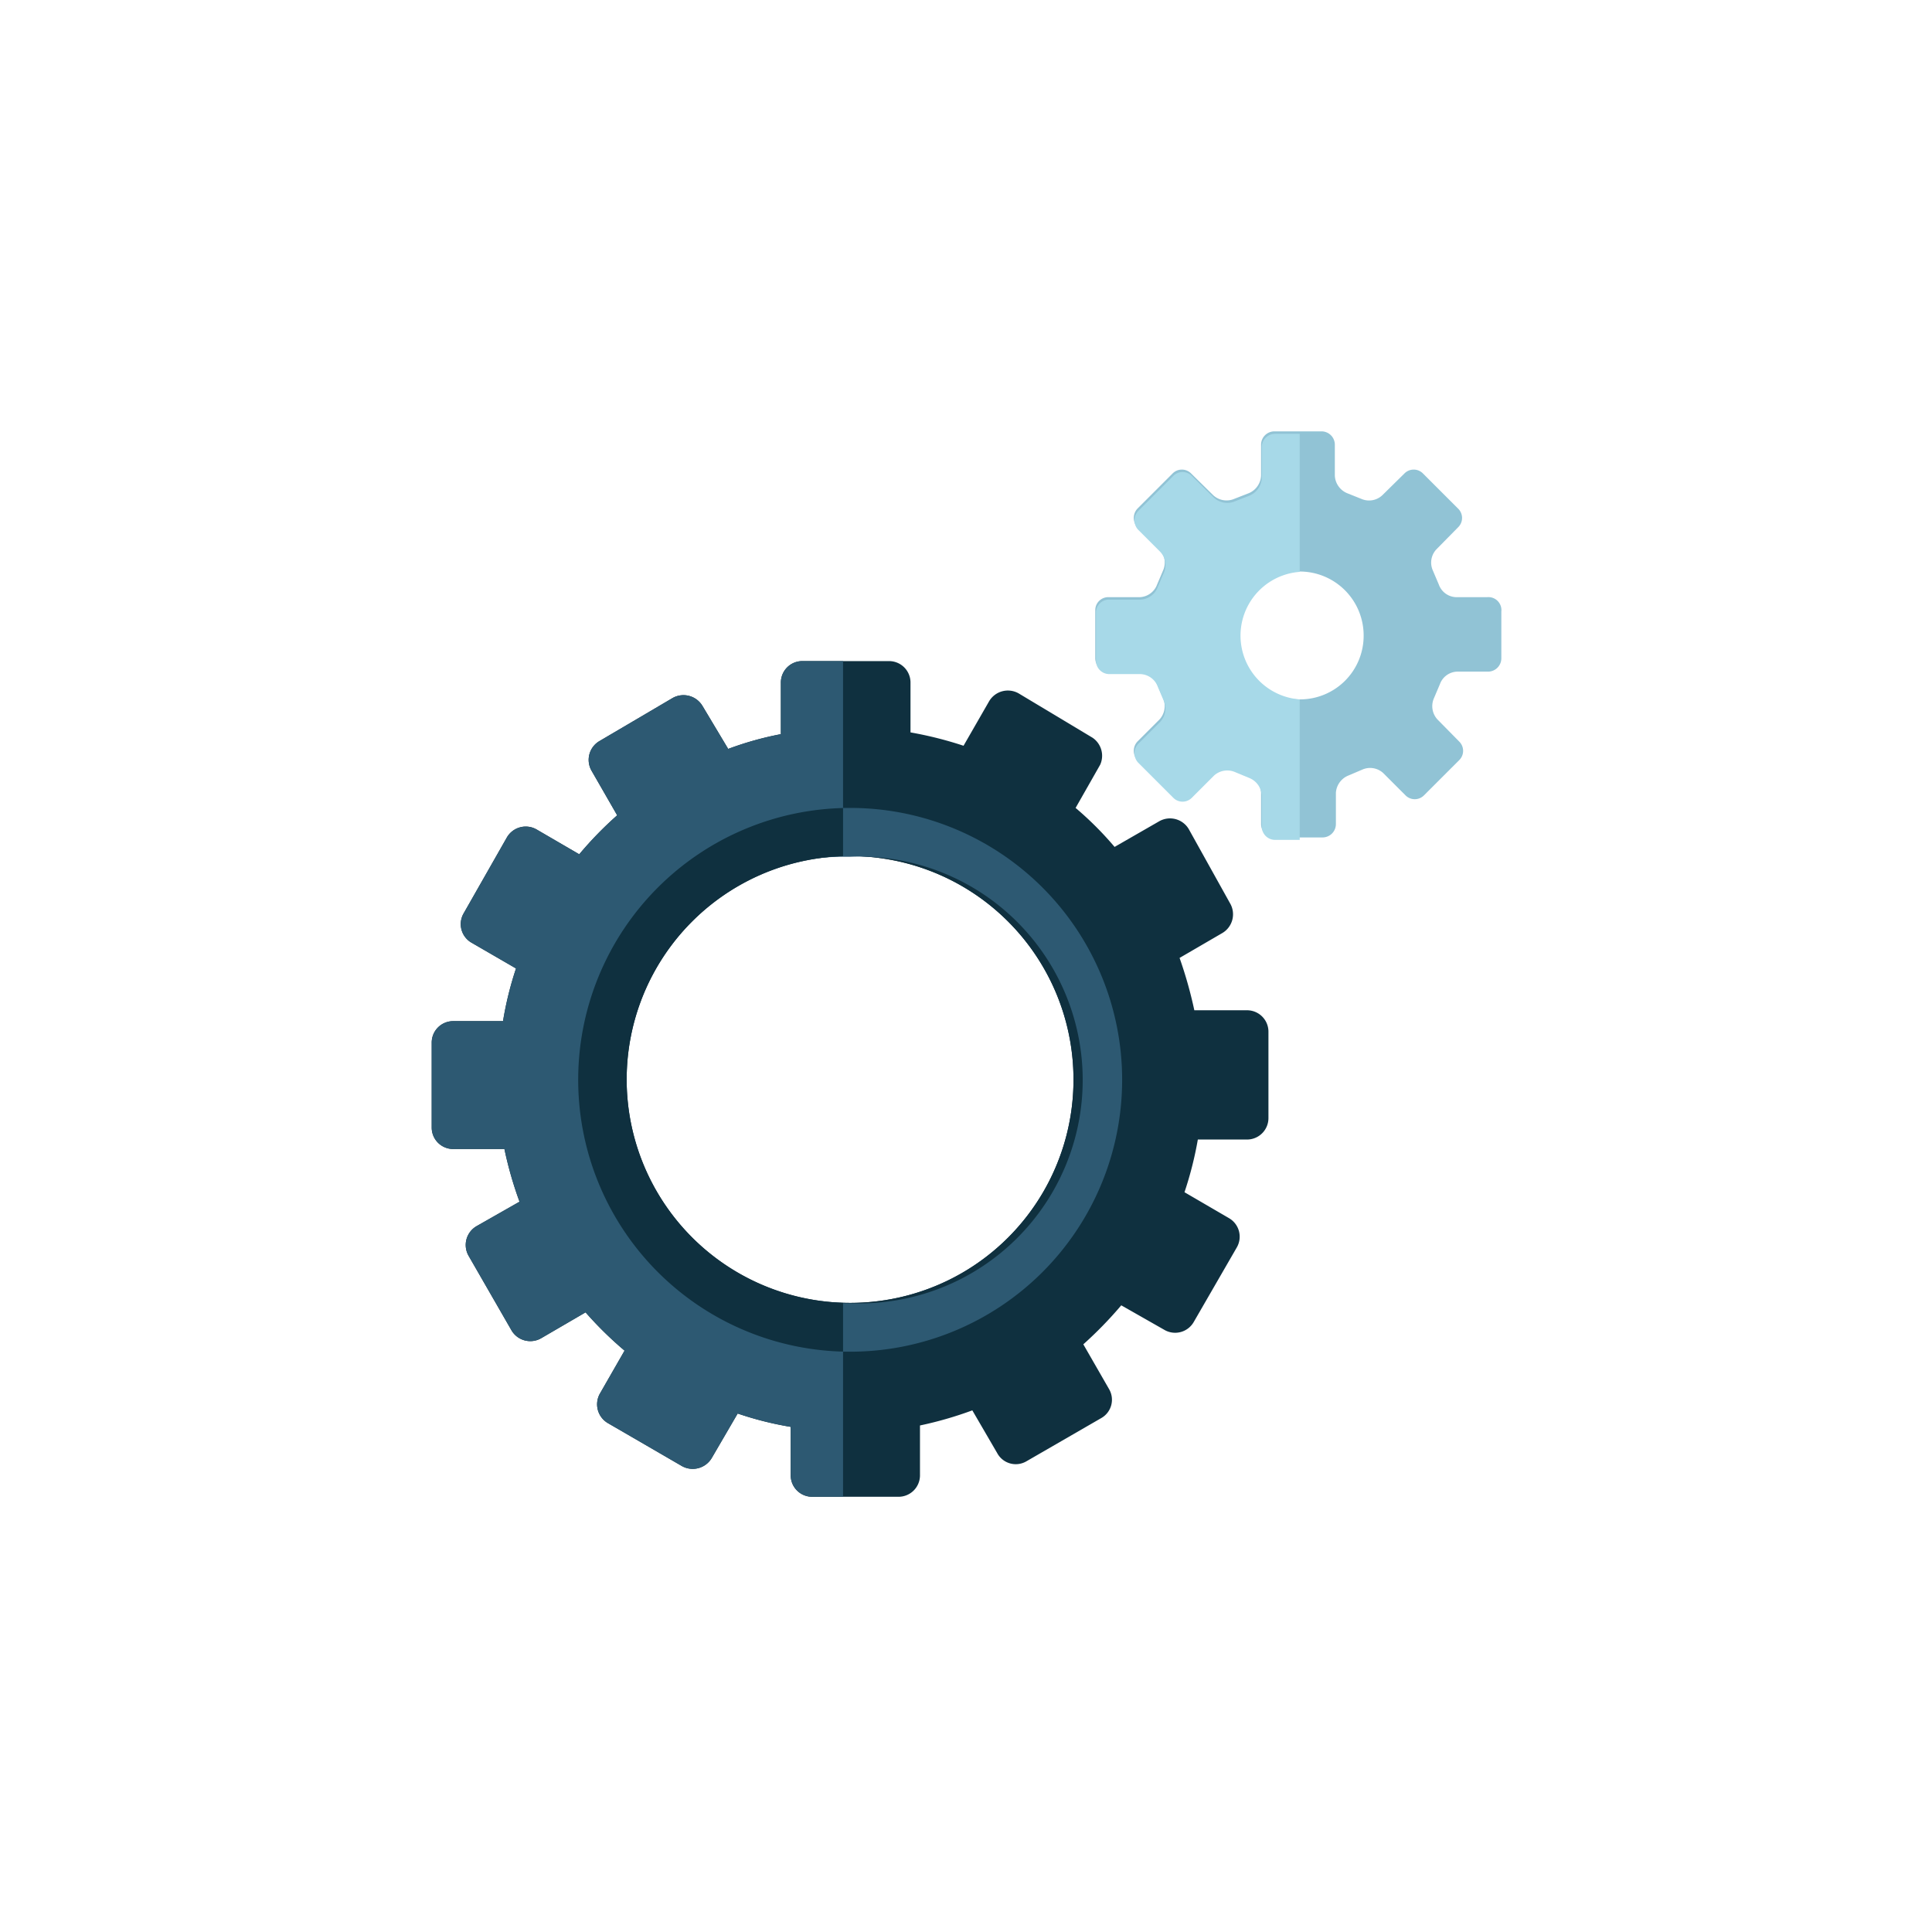
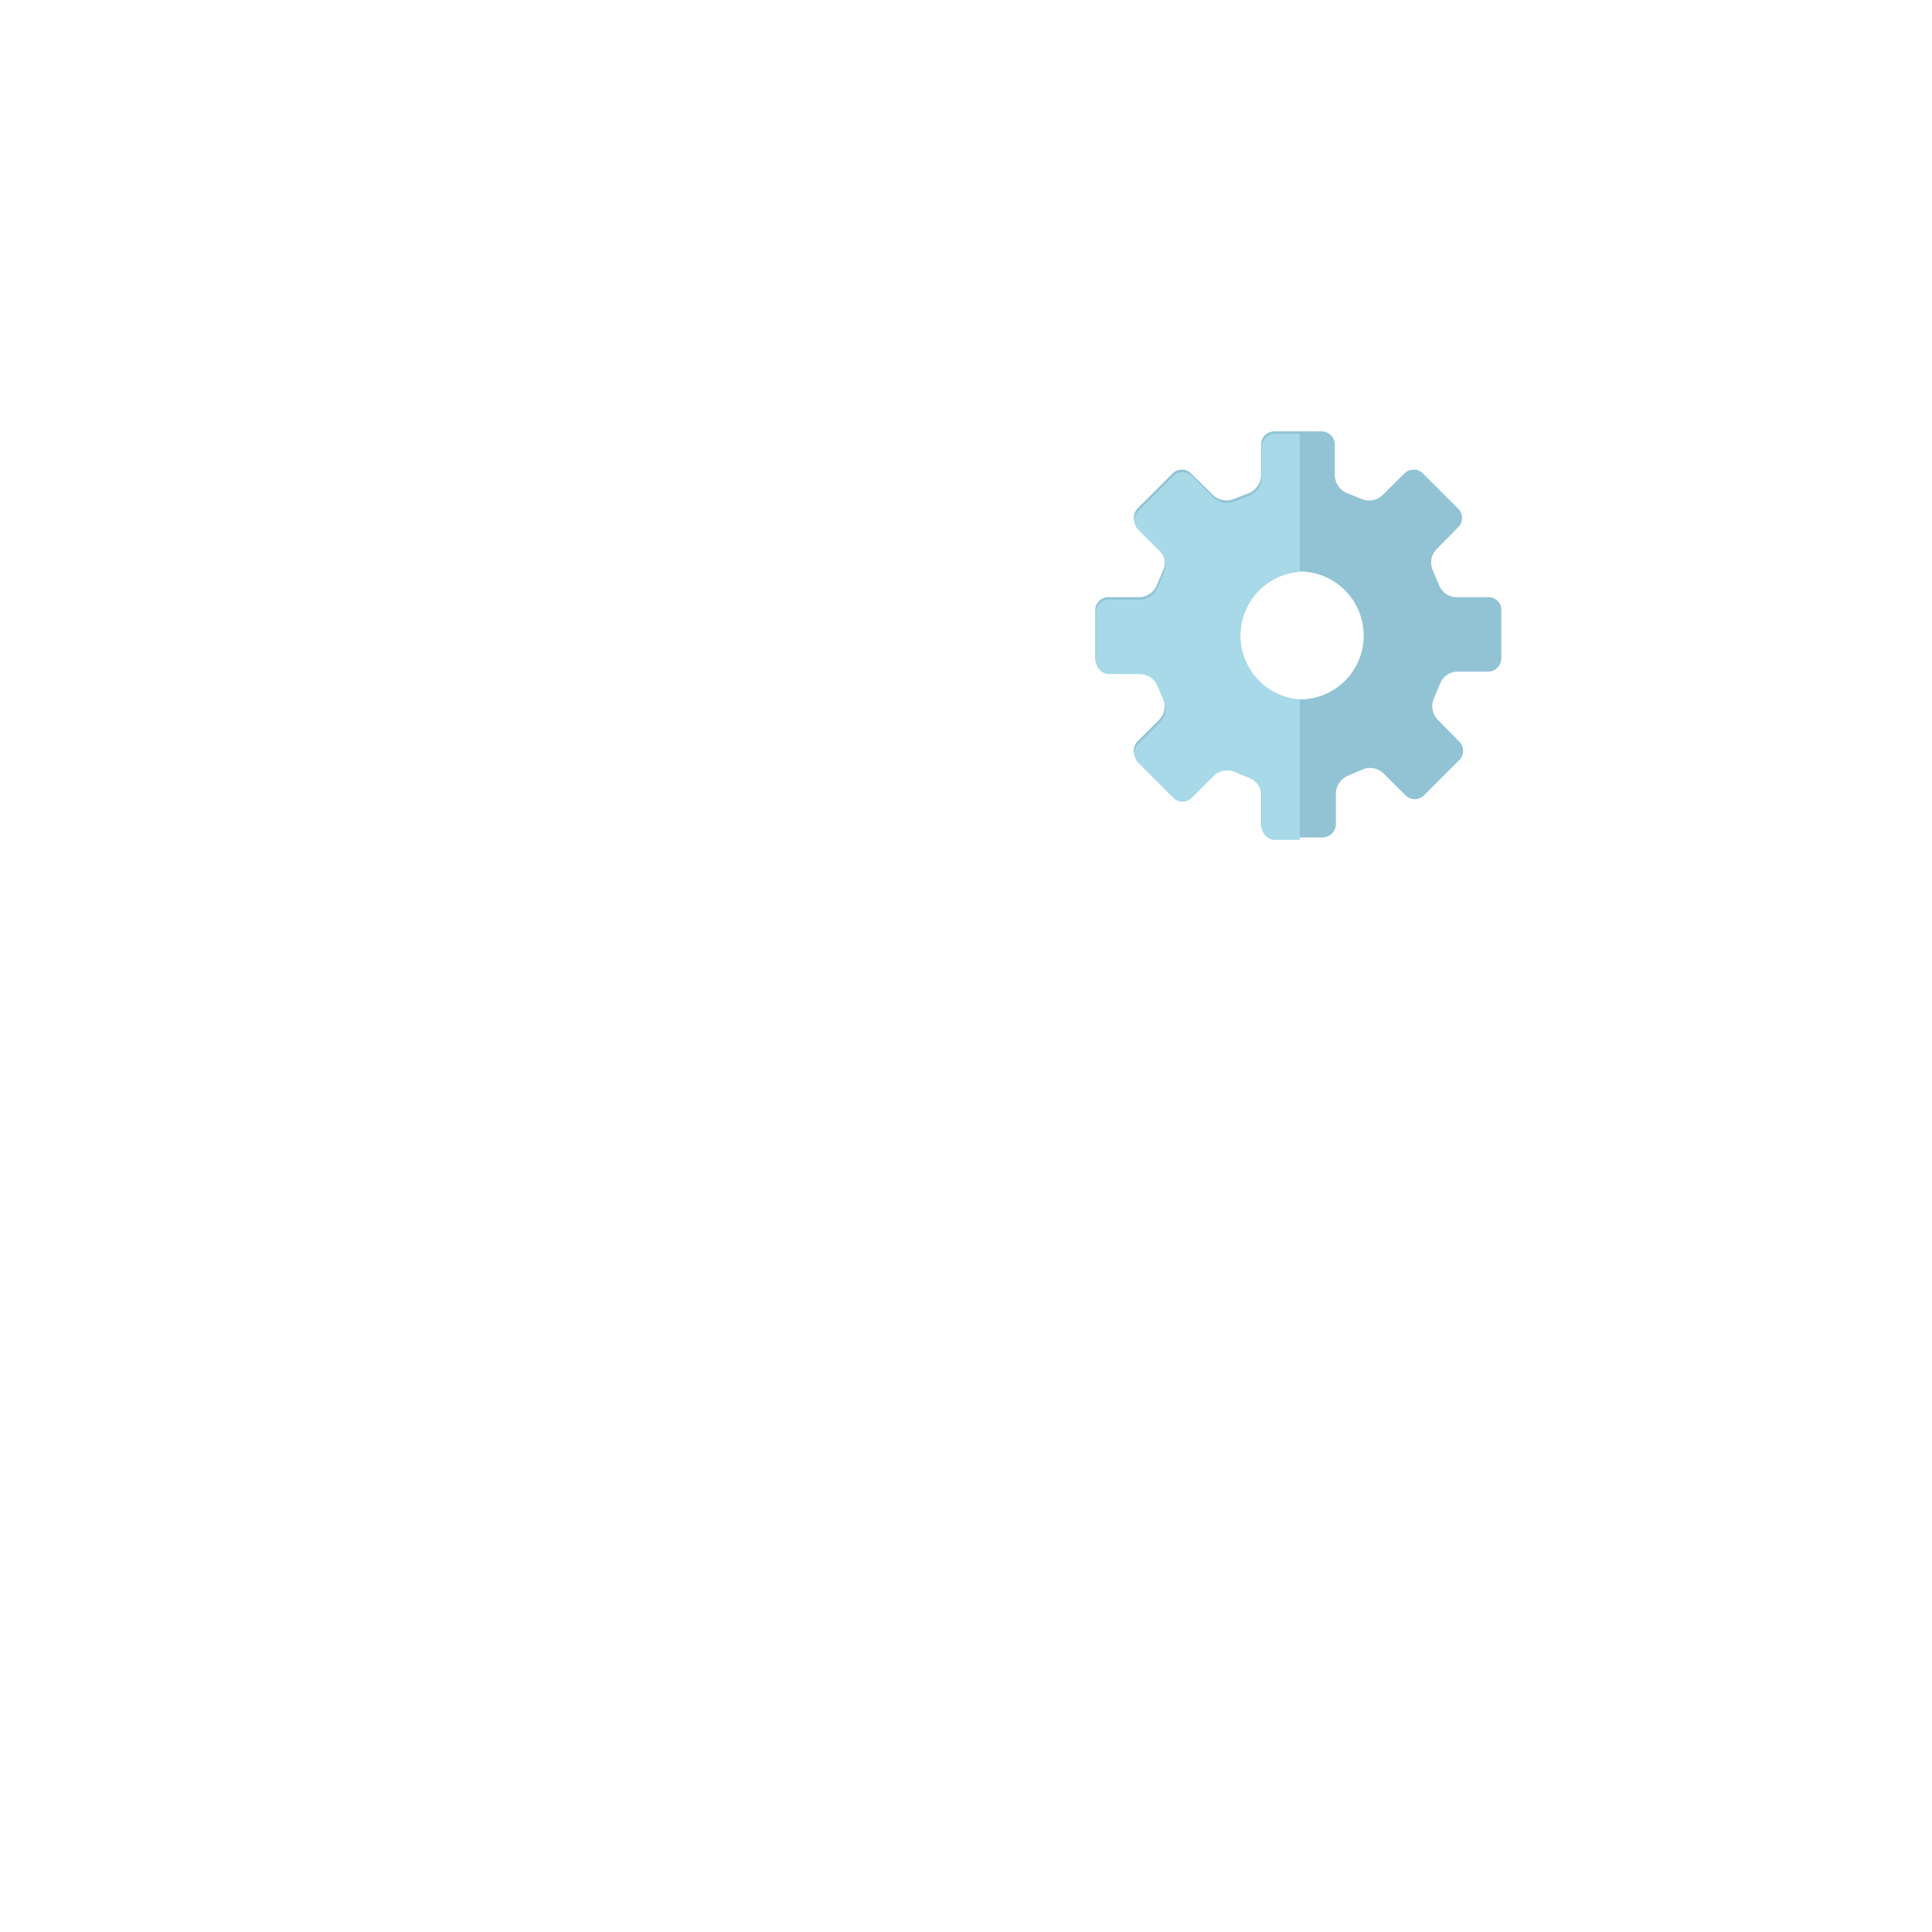
<svg xmlns="http://www.w3.org/2000/svg" id="Layer_1" data-name="Layer 1" viewBox="0 0 55 55">
  <defs>
    <style>.cls-1{fill:#0f303f;}.cls-2{fill:#2d5972;}.cls-3{fill:#91c3d5;}.cls-4{fill:#a7d9e8;}</style>
  </defs>
-   <path class="cls-1" d="M35.5,28.76H34a12.14,12.14,0,0,0-.42-1.49l1.22-.71a.62.62,0,0,0,.22-.84L33.84,23.6a.62.62,0,0,0-.84-.22l-1.27.73A9.44,9.44,0,0,0,30.62,23l.7-1.23A.62.62,0,0,0,31.1,21L29,19.74a.62.62,0,0,0-.84.22l-.73,1.27a10.76,10.76,0,0,0-1.51-.38V19.44a.61.61,0,0,0-.61-.62H22.84a.61.61,0,0,0-.61.62V20.9a9.23,9.23,0,0,0-1.5.42L20,20.1a.63.63,0,0,0-.85-.23L17.06,21.1a.62.62,0,0,0-.22.84l.73,1.27a10.31,10.31,0,0,0-1.08,1.11l-1.22-.71a.62.62,0,0,0-.84.23L13.2,26a.61.61,0,0,0,.23.84l1.26.73a9.66,9.66,0,0,0-.37,1.5H12.9a.61.61,0,0,0-.61.62V32.1a.61.61,0,0,0,.61.61h1.46a10.76,10.76,0,0,0,.43,1.5l-1.23.7a.62.62,0,0,0-.22.84l1.22,2.12a.62.62,0,0,0,.84.23l1.27-.74a10.38,10.38,0,0,0,1.11,1.09l-.7,1.22a.62.62,0,0,0,.22.84l2.12,1.23a.63.63,0,0,0,.84-.23L21,40.24a9.53,9.53,0,0,0,1.51.38V42a.61.61,0,0,0,.61.61h2.45a.61.61,0,0,0,.62-.61V40.58a10.62,10.62,0,0,0,1.49-.43l.71,1.22a.6.6,0,0,0,.83.23l2.13-1.23a.6.6,0,0,0,.22-.83l-.73-1.27a11.29,11.29,0,0,0,1.08-1.11l1.23.7a.61.61,0,0,0,.83-.22l1.23-2.13a.61.61,0,0,0-.22-.83l-1.27-.74a10.29,10.29,0,0,0,.38-1.5H35.5a.61.61,0,0,0,.61-.61V29.38A.61.61,0,0,0,35.5,28.76ZM24.2,37.09a6.36,6.36,0,1,1,6.36-6.35A6.35,6.35,0,0,1,24.2,37.09Z" />
-   <path class="cls-2" d="M24,37.09a6.35,6.35,0,0,1,0-12.7V18.82H22.84a.61.61,0,0,0-.61.62V20.9a9.23,9.23,0,0,0-1.5.42L20,20.1a.63.63,0,0,0-.85-.23L17.06,21.1a.62.62,0,0,0-.22.84l.73,1.27a10.31,10.31,0,0,0-1.08,1.11l-1.22-.71a.62.62,0,0,0-.84.23L13.2,26a.61.61,0,0,0,.23.84l1.26.73a9.66,9.66,0,0,0-.37,1.5H12.9a.61.61,0,0,0-.61.62V32.1a.61.61,0,0,0,.61.61h1.46a10.76,10.76,0,0,0,.43,1.5l-1.23.7a.62.62,0,0,0-.22.84l1.22,2.12a.62.62,0,0,0,.84.23l1.27-.74a10.38,10.38,0,0,0,1.11,1.09l-.7,1.22a.62.62,0,0,0,.22.84l2.12,1.23a.63.63,0,0,0,.84-.23L21,40.24a9.53,9.53,0,0,0,1.51.38V42a.61.61,0,0,0,.61.61H24Z" />
-   <path class="cls-1" d="M24.2,23a7.74,7.74,0,1,0,7.74,7.74A7.73,7.73,0,0,0,24.2,23Zm0,14.09a6.36,6.36,0,1,1,6.36-6.35A6.35,6.35,0,0,1,24.2,37.09Z" />
-   <path class="cls-2" d="M24.2,23H24v1.39h.21a6.36,6.36,0,1,1,0,12.71H24v1.38h.21A7.74,7.74,0,1,0,24.2,23Z" />
  <path class="cls-3" d="M42.34,17h-.89a.54.54,0,0,1-.49-.36l-.17-.4a.55.55,0,0,1,.1-.6l.62-.63a.37.37,0,0,0,0-.53l-1-1a.37.37,0,0,0-.53,0l-.63.62a.55.55,0,0,1-.6.1l-.4-.16a.57.57,0,0,1-.35-.5v-.89a.38.38,0,0,0-.38-.37H36.28a.38.38,0,0,0-.38.37v.89a.57.57,0,0,1-.35.5l-.41.16a.56.56,0,0,1-.6-.1l-.63-.62a.37.37,0,0,0-.53,0l-1,1a.39.39,0,0,0,0,.53l.63.63a.55.55,0,0,1,.1.6l-.17.4a.55.55,0,0,1-.49.36h-.89a.37.37,0,0,0-.38.37v1.37a.38.38,0,0,0,.38.38h.89a.55.55,0,0,1,.49.36l.17.4a.56.56,0,0,1-.1.6l-.63.63a.39.39,0,0,0,0,.53l1,1a.37.37,0,0,0,.53,0l.63-.63a.56.56,0,0,1,.6-.1l.41.17a.57.57,0,0,1,.35.49v.89a.38.38,0,0,0,.38.38h1.37a.38.38,0,0,0,.38-.38v-.89a.57.57,0,0,1,.35-.49l.4-.17a.55.55,0,0,1,.6.1l.63.63a.37.37,0,0,0,.53,0l1-1a.37.37,0,0,0,0-.53l-.62-.63a.56.56,0,0,1-.1-.6l.17-.4a.54.54,0,0,1,.49-.36h.89a.38.38,0,0,0,.37-.38V17.41A.37.37,0,0,0,42.34,17ZM37,19.91a1.82,1.82,0,1,1,1.82-1.81A1.81,1.81,0,0,1,37,19.91Z" />
  <path class="cls-4" d="M37,19.91h0a1.82,1.82,0,0,1,0-3.63h0V12.35h-.7a.38.38,0,0,0-.38.37v.89a.57.57,0,0,1-.35.5l-.41.16a.56.56,0,0,1-.6-.1l-.63-.62a.37.37,0,0,0-.53,0l-1,1a.39.39,0,0,0,0,.53l.63.63a.55.55,0,0,1,.1.6l-.17.4a.55.55,0,0,1-.49.36h-.89a.37.37,0,0,0-.38.37v1.37a.38.38,0,0,0,.38.38h.89a.55.55,0,0,1,.49.36l.17.4a.56.56,0,0,1-.1.6l-.63.63a.39.39,0,0,0,0,.53l1,1a.37.37,0,0,0,.53,0l.63-.63a.56.56,0,0,1,.6-.1l.41.17a.57.57,0,0,1,.35.49v.89a.38.38,0,0,0,.38.38H37Z" />
</svg>